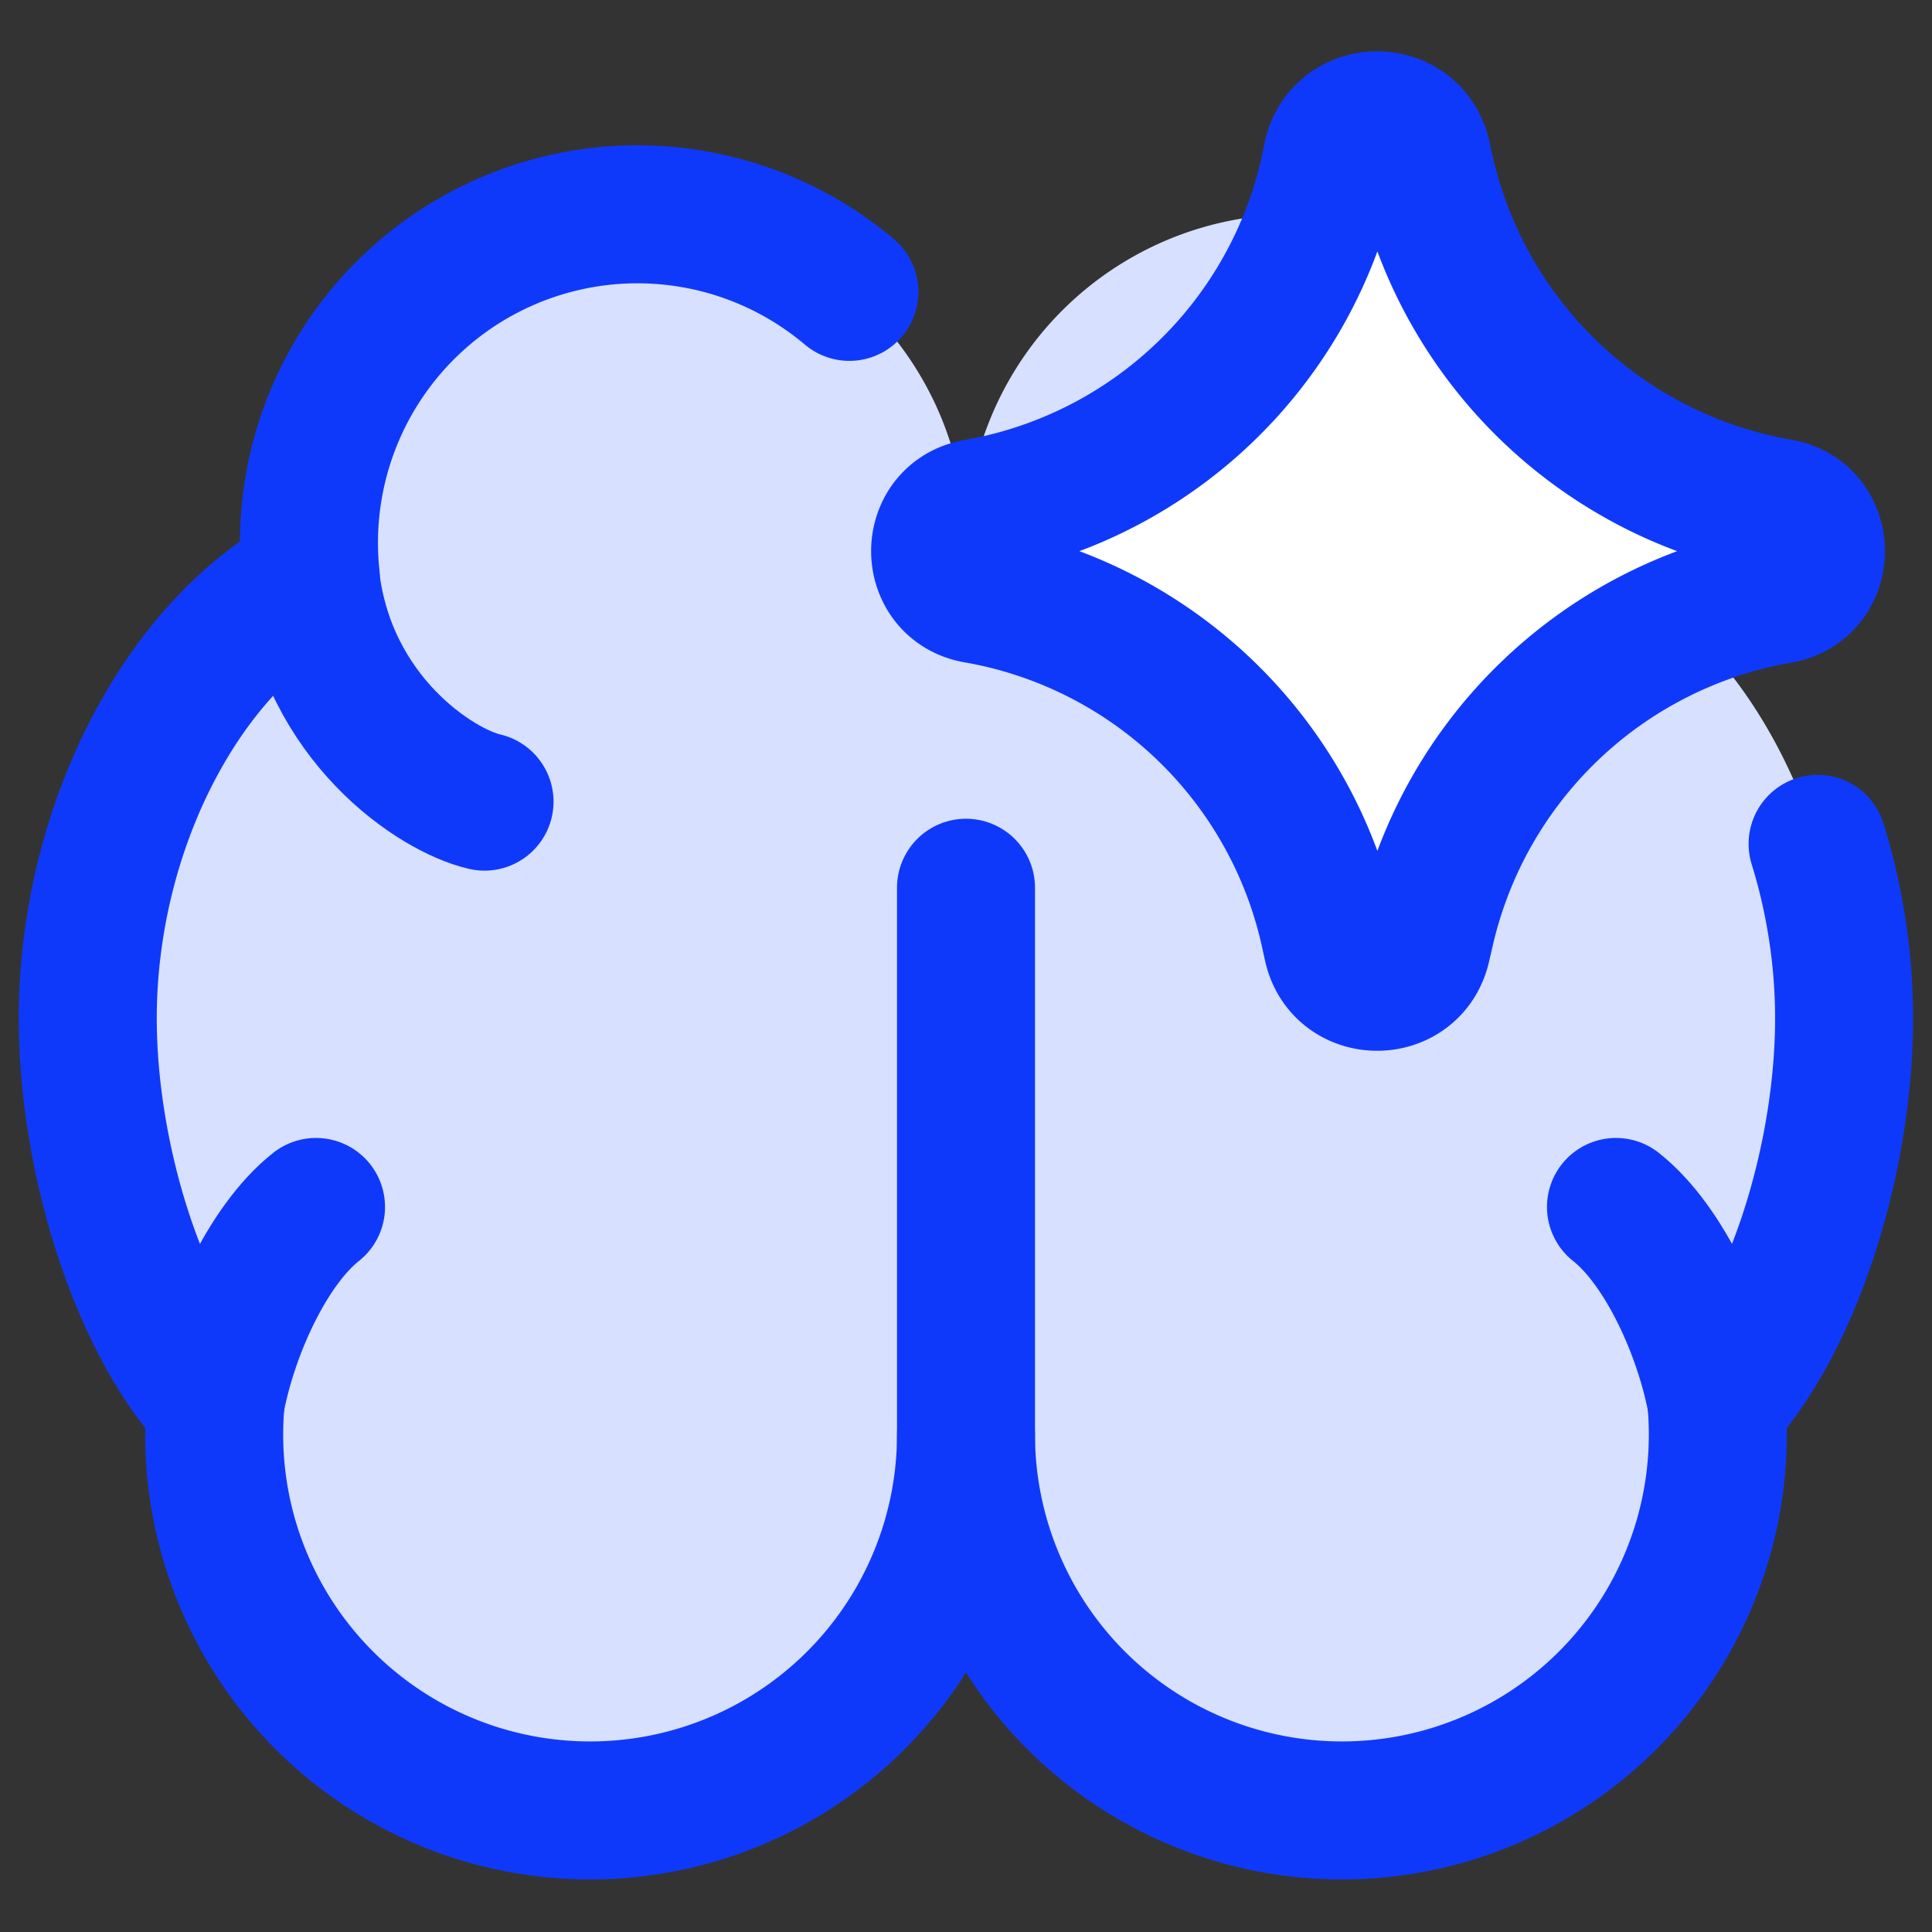
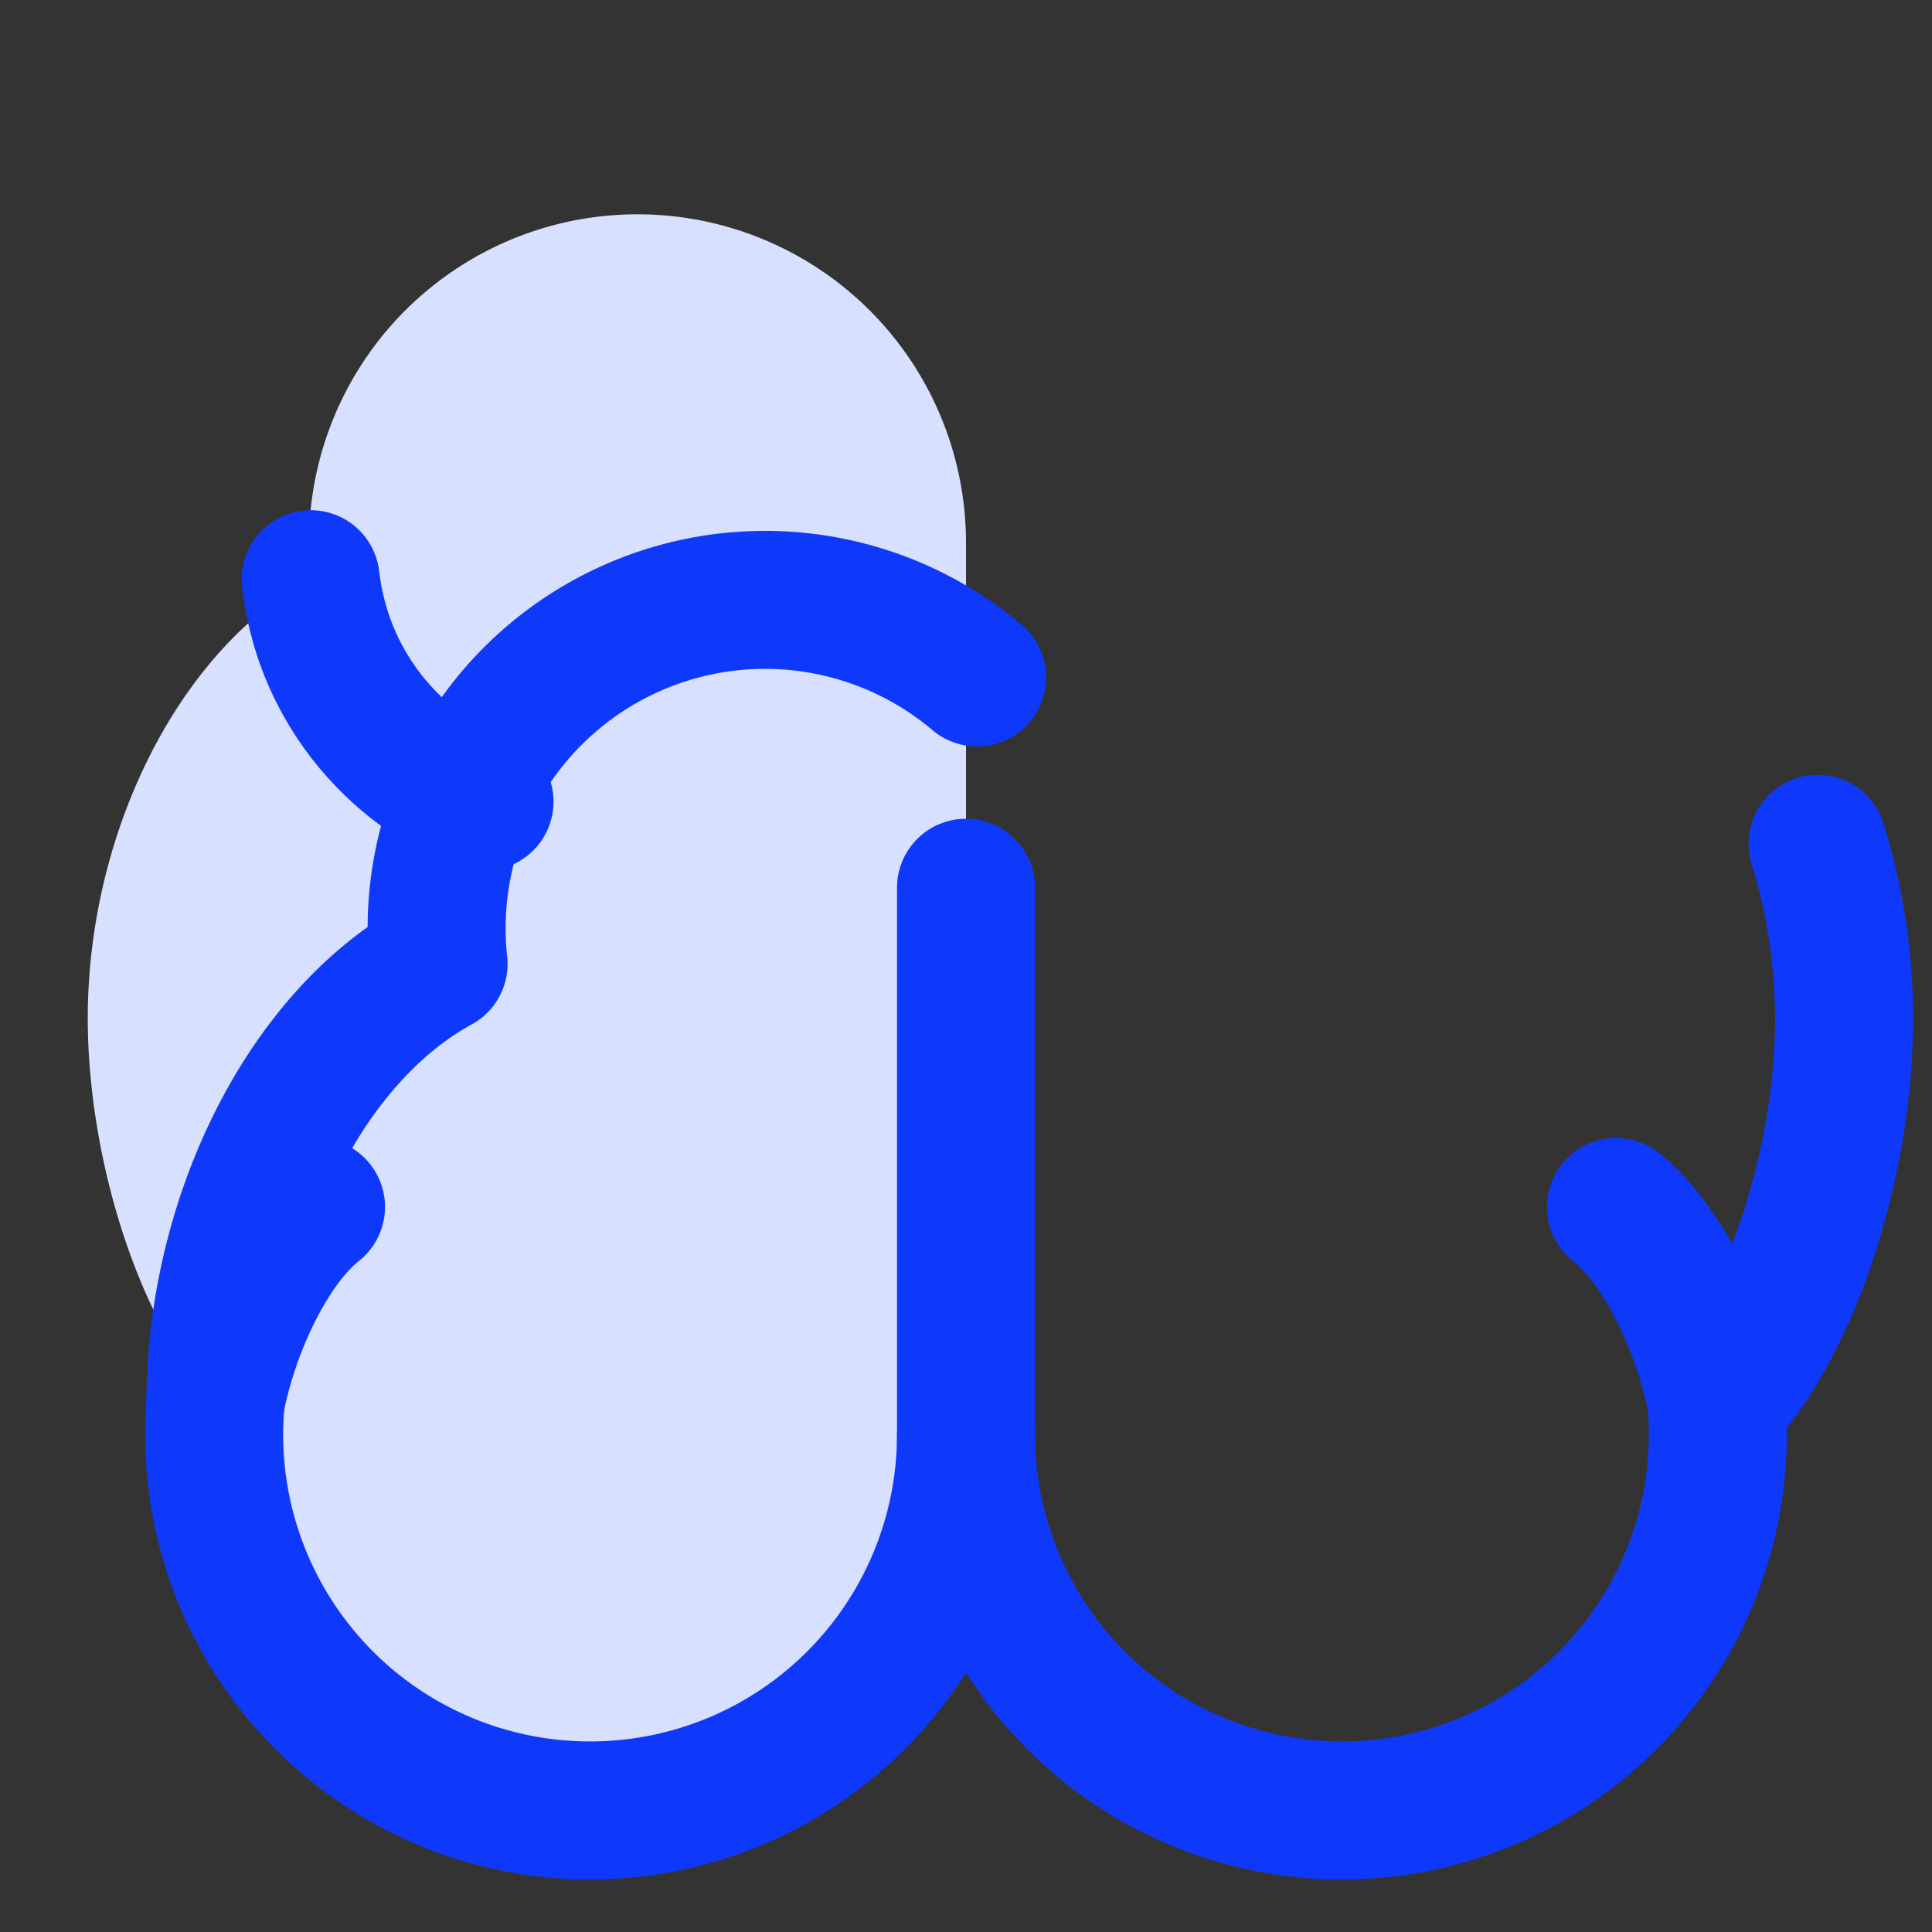
<svg xmlns="http://www.w3.org/2000/svg" fill="none" viewBox="0 0 14 14" height="14" width="14">
  <rect x="0" y="0" width="14" height="14" fill="#333333" stroke="none" />
  <g id="artificial-intelligence-spark--brain-thought-ai-automated-ai">
-     <path id="Union" fill="#d7e0ff" d="M9.38 1.553A2.38 2.38 0 0 0 7 3.933l0 6.47a2.724 2.724 0 1 0 5.439 -0.229c0.567 -0.609 0.924 -1.8 0.924 -2.794 0 -1.354 -0.664 -2.671 -1.617 -3.189A2.38 2.38 0 0 0 9.38 1.553Z" stroke-width="1" />
    <path id="Union_2" fill="#d7e0ff" d="M4.62 1.553A2.38 2.38 0 0 1 7 3.933l0 6.47a2.724 2.724 0 1 1 -5.439 -0.229C0.994 9.566 0.636 8.374 0.636 7.38c0 -1.354 0.665 -2.671 1.617 -3.189A2.38 2.38 0 0 1 4.62 1.553Z" stroke-width="1" />
-     <path id="Union_3" stroke="#0f39fa" stroke-linecap="round" stroke-linejoin="round" d="m7 6.433 0 3.97a2.724 2.724 0 1 1 -5.439 -0.229C0.994 9.566 0.636 8.374 0.636 7.38c0 -1.354 0.665 -2.671 1.617 -3.189a2.38 2.38 0 0 1 3.902 -2.076" stroke-width="1" />
+     <path id="Union_3" stroke="#0f39fa" stroke-linecap="round" stroke-linejoin="round" d="m7 6.433 0 3.97a2.724 2.724 0 1 1 -5.439 -0.229c0 -1.354 0.665 -2.671 1.617 -3.189a2.38 2.38 0 0 1 3.902 -2.076" stroke-width="1" />
    <path id="Vector 605" stroke="#0f39fa" stroke-linecap="round" stroke-linejoin="round" d="M3.511 5.809c-0.35 -0.08 -1.141 -0.6 -1.26 -1.612" stroke-width="1" />
    <path id="Vector 606" stroke="#0f39fa" stroke-linecap="round" stroke-linejoin="round" d="M2.29 8.746c-0.356 0.281 -0.64 0.917 -0.731 1.427" stroke-width="1" />
    <path id="Union_4" stroke="#0f39fa" stroke-linecap="round" stroke-linejoin="round" d="M7 10.403a2.724 2.724 0 1 0 5.439 -0.229c0.567 -0.609 0.924 -1.8 0.924 -2.794 0 -0.434 -0.068 -0.864 -0.192 -1.265" stroke-width="1" />
    <path id="Vector 613" stroke="#0f39fa" stroke-linecap="round" stroke-linejoin="round" d="M11.71 8.746c0.356 0.281 0.64 0.917 0.731 1.427" stroke-width="1" />
-     <path id="Vector 2136" fill="#ffffff" d="M7.075 4.307c-0.35 -0.062 -0.35 -0.565 0 -0.626a3.176 3.176 0 0 0 2.559 -2.45l0.02 -0.097c0.077 -0.347 0.57 -0.35 0.65 -0.003l0.025 0.113a3.193 3.193 0 0 0 2.566 2.435c0.352 0.061 0.352 0.568 0 0.63a3.193 3.193 0 0 0 -2.566 2.435l-0.026 0.112c-0.079 0.346 -0.572 0.344 -0.648 -0.003l-0.021 -0.096a3.176 3.176 0 0 0 -2.559 -2.45Z" stroke-width="1" />
-     <path id="Vector 2137" stroke="#0f39fa" stroke-linecap="round" stroke-linejoin="round" d="M7.075 4.307c-0.35 -0.062 -0.35 -0.565 0 -0.626a3.176 3.176 0 0 0 2.559 -2.45l0.02 -0.097c0.077 -0.347 0.57 -0.35 0.65 -0.003l0.025 0.113a3.193 3.193 0 0 0 2.566 2.435c0.352 0.061 0.352 0.568 0 0.63a3.193 3.193 0 0 0 -2.566 2.435l-0.026 0.112c-0.079 0.346 -0.572 0.344 -0.648 -0.003l-0.021 -0.096a3.176 3.176 0 0 0 -2.559 -2.45Z" stroke-width="1" />
  </g>
</svg>